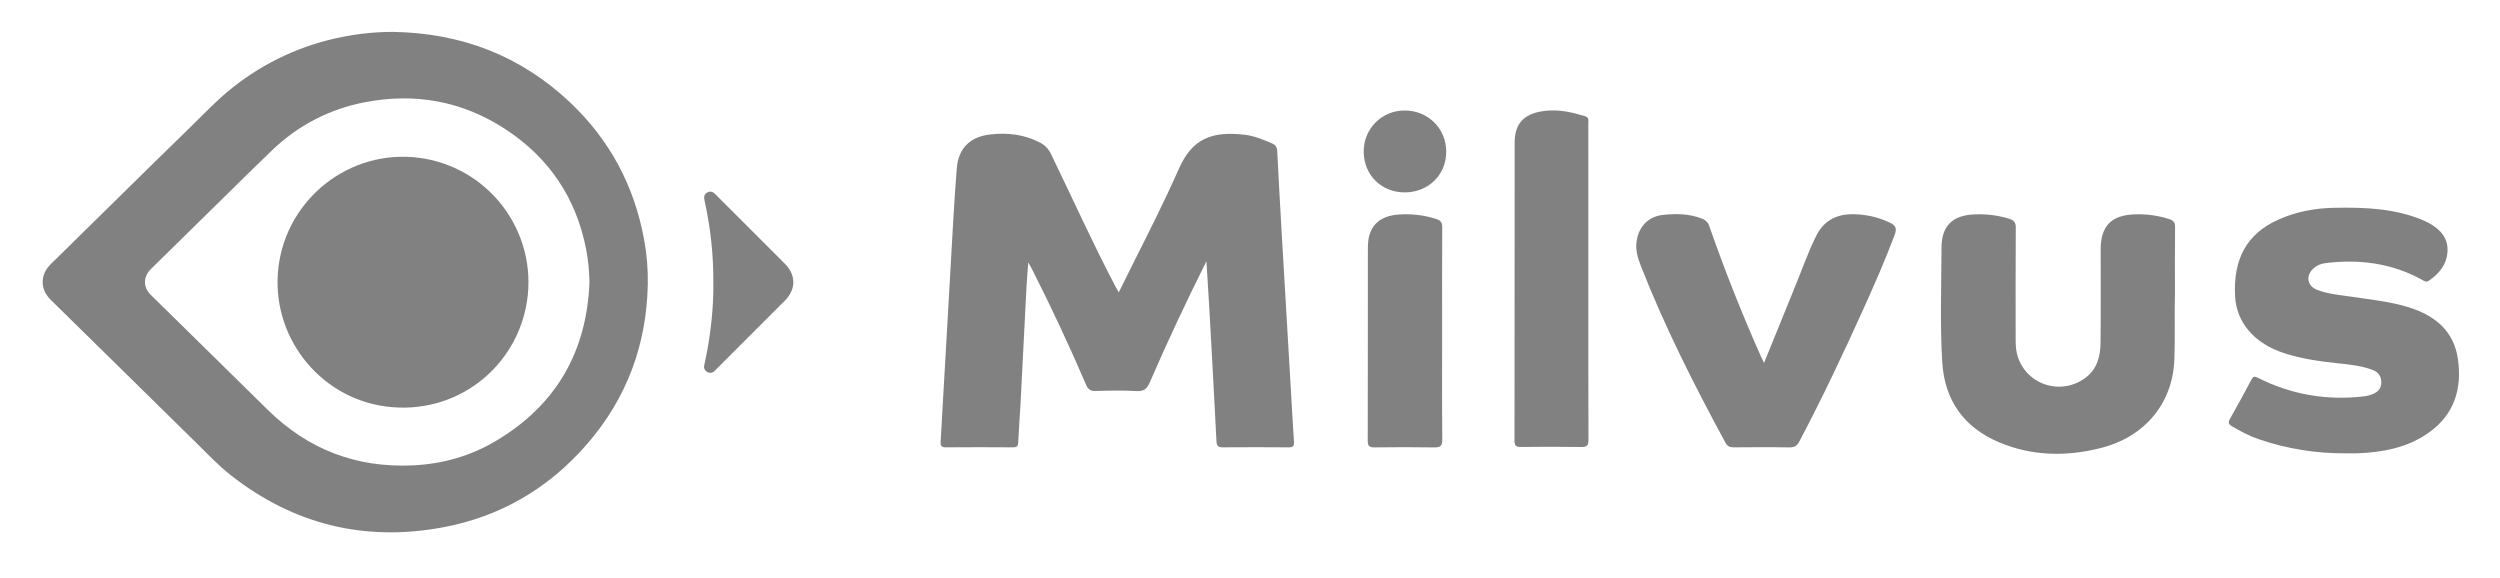
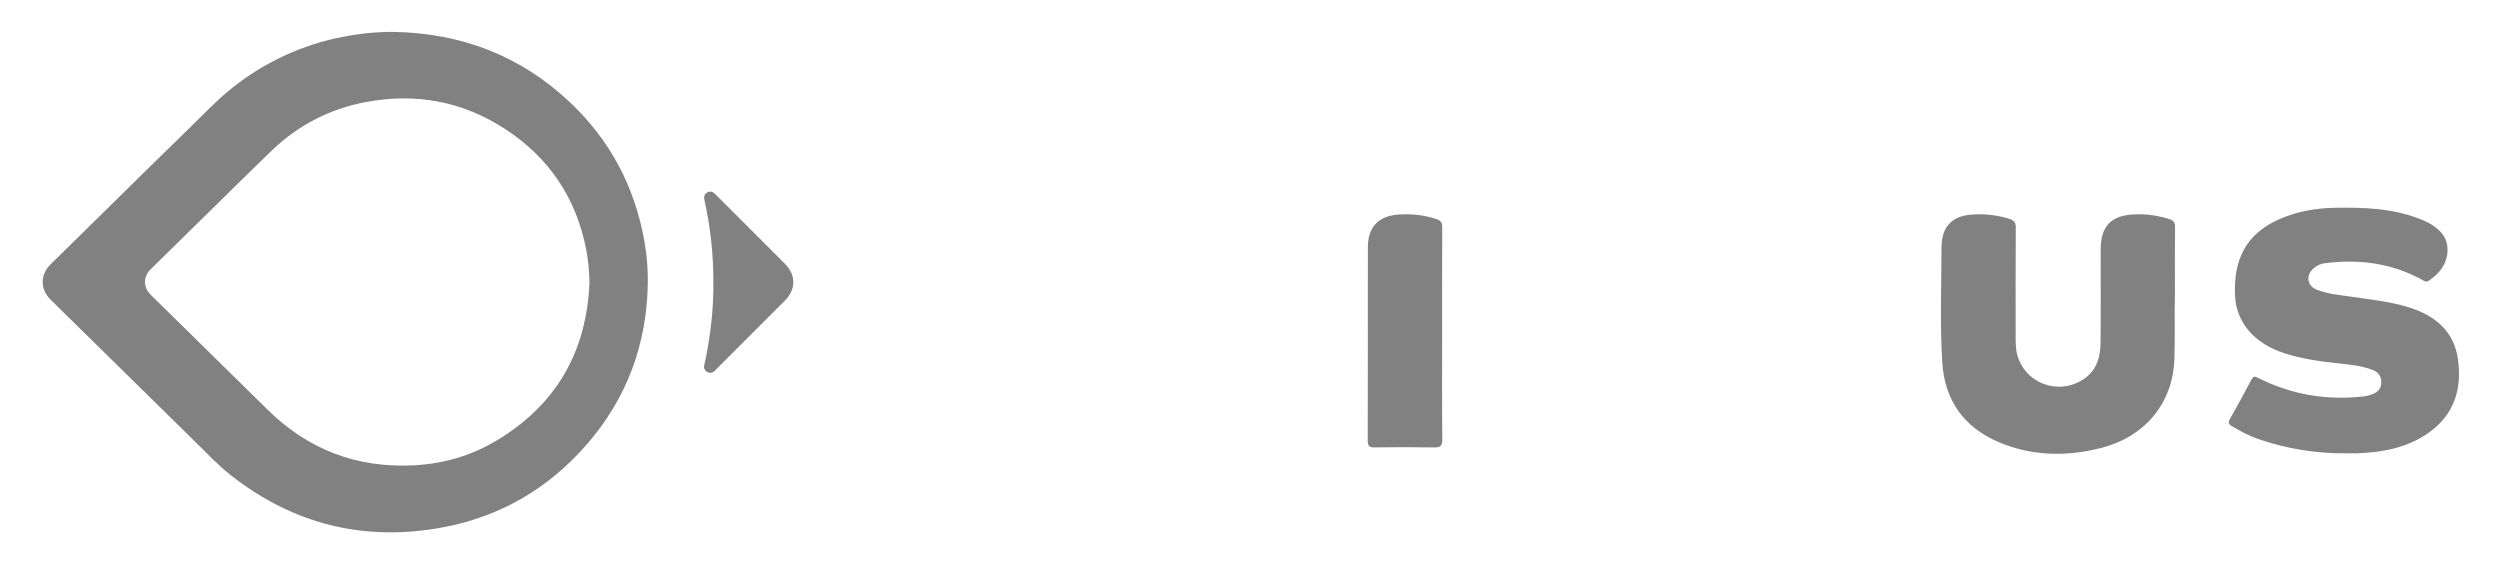
<svg xmlns="http://www.w3.org/2000/svg" width="160" height="37" viewBox="0 0 160 37" fill="none">
  <path d="M25.153 2.041C29.503 2.11 33.311 3.554 36.488 6.558C39.034 8.965 40.602 11.911 41.227 15.357C41.399 16.295 41.477 17.248 41.459 18.201C41.382 22.076 40.106 25.506 37.559 28.437C35.09 31.277 31.991 33.08 28.296 33.759C23.312 34.675 18.791 33.562 14.789 30.428C13.958 29.777 13.236 29.006 12.485 28.268C10.867 26.681 9.25 25.092 7.636 23.501C6.171 22.062 4.706 20.623 3.241 19.184C2.561 18.514 2.56 17.583 3.24 16.913C4.745 15.429 6.252 13.948 7.762 12.469C9.18 11.077 10.591 9.678 12.019 8.298C12.968 7.381 13.865 6.41 14.906 5.59C16.944 3.973 19.341 2.867 21.895 2.366C22.967 2.15 24.058 2.041 25.153 2.041ZM37.726 18.061C37.715 17.372 37.647 16.685 37.523 16.007C36.889 12.683 35.143 10.086 32.318 8.25C29.594 6.479 26.6 5.928 23.407 6.533C21.15 6.948 19.065 8.02 17.415 9.615C16.297 10.684 15.201 11.775 14.097 12.858C12.616 14.309 11.137 15.762 9.659 17.217C9.149 17.72 9.151 18.378 9.658 18.879C10.383 19.596 11.113 20.308 11.84 21.023C13.614 22.766 15.387 24.51 17.16 26.253C19.731 28.772 22.816 29.949 26.413 29.784C28.316 29.696 30.111 29.189 31.746 28.215C35.59 25.926 37.553 22.515 37.726 18.061ZM45.653 18.051C45.662 16.306 45.475 14.566 45.096 12.863C45.084 12.811 45.075 12.758 45.069 12.705C45.056 12.633 45.065 12.558 45.096 12.491C45.127 12.424 45.178 12.368 45.242 12.331C45.305 12.286 45.38 12.262 45.458 12.262C45.535 12.263 45.611 12.288 45.673 12.334C45.731 12.379 45.785 12.428 45.834 12.482C47.3 13.947 48.766 15.413 50.232 16.879C50.954 17.601 50.953 18.521 50.229 19.245C48.768 20.706 47.307 22.167 45.846 23.628C45.808 23.666 45.771 23.705 45.732 23.741C45.673 23.805 45.592 23.847 45.505 23.858C45.417 23.869 45.329 23.849 45.255 23.801C45.181 23.762 45.121 23.699 45.088 23.621C45.054 23.544 45.049 23.458 45.072 23.377C45.226 22.668 45.358 21.956 45.452 21.236C45.568 20.385 45.635 19.528 45.653 18.669C45.656 18.463 45.653 18.257 45.653 18.051Z" fill="#818181" />
-   <path d="M33.822 18.052C33.813 22.43 30.353 26.015 25.93 26.087C21.336 26.161 17.908 22.502 17.768 18.349C17.615 13.794 21.243 10.126 25.612 10.033C26.68 10.011 27.742 10.201 28.736 10.594C29.73 10.986 30.636 11.573 31.4 12.32C32.164 13.066 32.772 13.958 33.188 14.942C33.604 15.927 33.82 16.984 33.822 18.052Z" fill="#818181" />
-   <path d="M77.211 16.719C75.898 19.349 74.704 21.89 73.588 24.467C73.415 24.868 73.223 25.055 72.749 25.028C71.879 24.978 71.003 24.997 70.13 25.022C69.8 25.032 69.642 24.935 69.509 24.624C68.429 22.111 67.27 19.635 66.033 17.195C65.982 17.092 65.92 16.995 65.808 16.8C65.765 17.392 65.721 17.881 65.695 18.37C65.565 20.88 65.442 23.39 65.311 25.901C65.269 26.698 65.201 27.493 65.167 28.29C65.156 28.529 65.101 28.631 64.84 28.629C63.404 28.619 61.969 28.619 60.533 28.629C60.251 28.631 60.186 28.53 60.201 28.263C60.411 24.677 60.608 21.09 60.815 17.503C60.945 15.26 61.054 13.015 61.234 10.776C61.339 9.468 62.102 8.743 63.401 8.601C64.477 8.483 65.525 8.599 66.511 9.1C66.844 9.258 67.111 9.527 67.267 9.861C68.633 12.681 69.92 15.54 71.38 18.314C71.441 18.431 71.507 18.546 71.6 18.716C71.902 18.106 72.179 17.538 72.463 16.973C73.493 14.926 74.528 12.881 75.456 10.786C76.302 8.878 77.543 8.389 79.628 8.619C80.25 8.688 80.827 8.925 81.399 9.172C81.635 9.274 81.73 9.422 81.743 9.675C81.83 11.403 81.924 13.13 82.025 14.857C82.219 18.208 82.415 21.558 82.614 24.908C82.68 26.03 82.739 27.152 82.814 28.273C82.832 28.541 82.758 28.633 82.476 28.63C81.07 28.617 79.664 28.619 78.257 28.629C77.98 28.631 77.87 28.553 77.855 28.255C77.709 25.391 77.555 22.527 77.392 19.663C77.34 18.722 77.277 17.782 77.211 16.719Z" fill="#818181" />
  <path d="M150.131 29.012C148.236 29.028 146.351 28.723 144.558 28.109C143.953 27.904 143.395 27.603 142.845 27.28C142.603 27.139 142.597 27.019 142.726 26.792C143.192 25.969 143.646 25.139 144.088 24.302C144.201 24.089 144.279 24.064 144.512 24.182C146.655 25.262 148.926 25.645 151.308 25.366C151.484 25.344 151.656 25.3 151.821 25.235C152.163 25.105 152.401 24.886 152.403 24.484C152.405 24.08 152.215 23.813 151.84 23.672C151.098 23.392 150.316 23.324 149.538 23.241C148.405 23.12 147.279 22.957 146.192 22.605C144.278 21.984 143.133 20.647 143.044 18.957C142.919 16.564 143.802 14.981 145.754 14.083C146.916 13.548 148.146 13.322 149.412 13.299C151.326 13.263 153.229 13.329 155.035 14.079C155.213 14.151 155.386 14.236 155.552 14.333C156.227 14.736 156.694 15.268 156.638 16.12C156.583 16.948 156.104 17.5 155.465 17.956C155.274 18.093 155.143 17.979 154.987 17.893C153.048 16.832 150.97 16.571 148.805 16.844C148.508 16.877 148.23 17.01 148.018 17.22C147.559 17.678 147.672 18.297 148.274 18.541C148.953 18.815 149.681 18.868 150.396 18.976C151.665 19.169 152.949 19.287 154.183 19.675C155.844 20.198 157.053 21.186 157.309 22.99C157.575 24.874 157.082 26.52 155.457 27.678C154.092 28.653 152.519 28.944 150.886 29.011C150.635 29.021 150.383 29.012 150.131 29.012Z" fill="#818181" />
  <path d="M139.197 18.816C139.159 20.015 139.212 21.494 139.162 22.974C139.072 25.68 137.407 27.937 134.4 28.686C132.206 29.233 130.021 29.189 127.92 28.297C125.689 27.349 124.457 25.621 124.306 23.201C124.153 20.749 124.251 18.29 124.257 15.834C124.261 14.437 124.988 13.766 126.388 13.72C127.128 13.686 127.868 13.78 128.576 13.997C128.893 14.097 129.012 14.226 129.01 14.573C128.993 16.926 129 19.28 129.002 21.633C128.995 21.884 129.007 22.136 129.037 22.386C129.353 24.47 131.742 25.446 133.457 24.189C134.206 23.64 134.424 22.823 134.434 21.956C134.457 19.958 134.443 17.96 134.443 15.962C134.444 14.446 135.145 13.752 136.672 13.717C137.397 13.695 138.12 13.795 138.812 14.014C139.094 14.105 139.209 14.226 139.205 14.54C139.186 15.872 139.197 17.204 139.197 18.816Z" fill="#818181" />
-   <path d="M112.9 23.225C113.589 21.529 114.234 19.927 114.889 18.33C115.332 17.251 115.714 16.145 116.235 15.1C116.711 14.145 117.489 13.71 118.564 13.71C119.394 13.709 120.212 13.895 120.959 14.254C121.32 14.424 121.412 14.624 121.267 15.01C120.665 16.616 119.976 18.185 119.271 19.747C117.976 22.615 116.631 25.46 115.164 28.245C115.013 28.532 114.845 28.64 114.516 28.634C113.333 28.612 112.149 28.621 110.966 28.629C110.722 28.631 110.56 28.578 110.432 28.34C108.425 24.636 106.523 20.882 104.989 16.952C104.806 16.482 104.672 15.997 104.737 15.485C104.862 14.508 105.485 13.847 106.459 13.75C107.282 13.668 108.11 13.673 108.908 13.986C109.025 14.023 109.131 14.088 109.217 14.175C109.302 14.262 109.365 14.37 109.4 14.487C110.388 17.319 111.493 20.105 112.715 22.845C112.756 22.937 112.804 23.027 112.9 23.225Z" fill="#818181" />
-   <path d="M101.654 18.071C101.654 21.429 101.648 24.788 101.663 28.146C101.665 28.522 101.556 28.614 101.192 28.608C99.905 28.586 98.618 28.591 97.331 28.606C97.025 28.609 96.927 28.524 96.928 28.209C96.936 21.848 96.939 15.486 96.938 9.123C96.939 7.838 97.6 7.208 99.007 7.083C99.848 7.008 100.65 7.194 101.447 7.439C101.72 7.522 101.652 7.727 101.652 7.906C101.655 10.451 101.656 12.996 101.654 15.541L101.654 18.071Z" fill="#818181" />
  <path d="M92.296 21.379C92.296 23.628 92.284 25.877 92.306 28.125C92.31 28.549 92.173 28.642 91.778 28.635C90.506 28.612 89.233 28.616 87.961 28.633C87.632 28.637 87.534 28.541 87.535 28.206C87.546 24.079 87.539 19.951 87.544 15.824C87.546 14.506 88.234 13.805 89.556 13.728C90.354 13.672 91.156 13.769 91.917 14.014C92.201 14.108 92.305 14.235 92.303 14.544C92.289 16.823 92.296 19.101 92.296 21.379Z" fill="#818181" />
-   <path d="M89.907 12.313C88.413 12.314 87.293 11.212 87.278 9.728C87.27 9.38 87.333 9.034 87.462 8.71C87.591 8.387 87.783 8.093 88.028 7.845C88.272 7.597 88.564 7.401 88.886 7.269C89.208 7.136 89.553 7.069 89.901 7.072C91.392 7.071 92.551 8.217 92.558 9.698C92.565 11.183 91.42 12.312 89.907 12.313Z" fill="#818181" />
</svg>